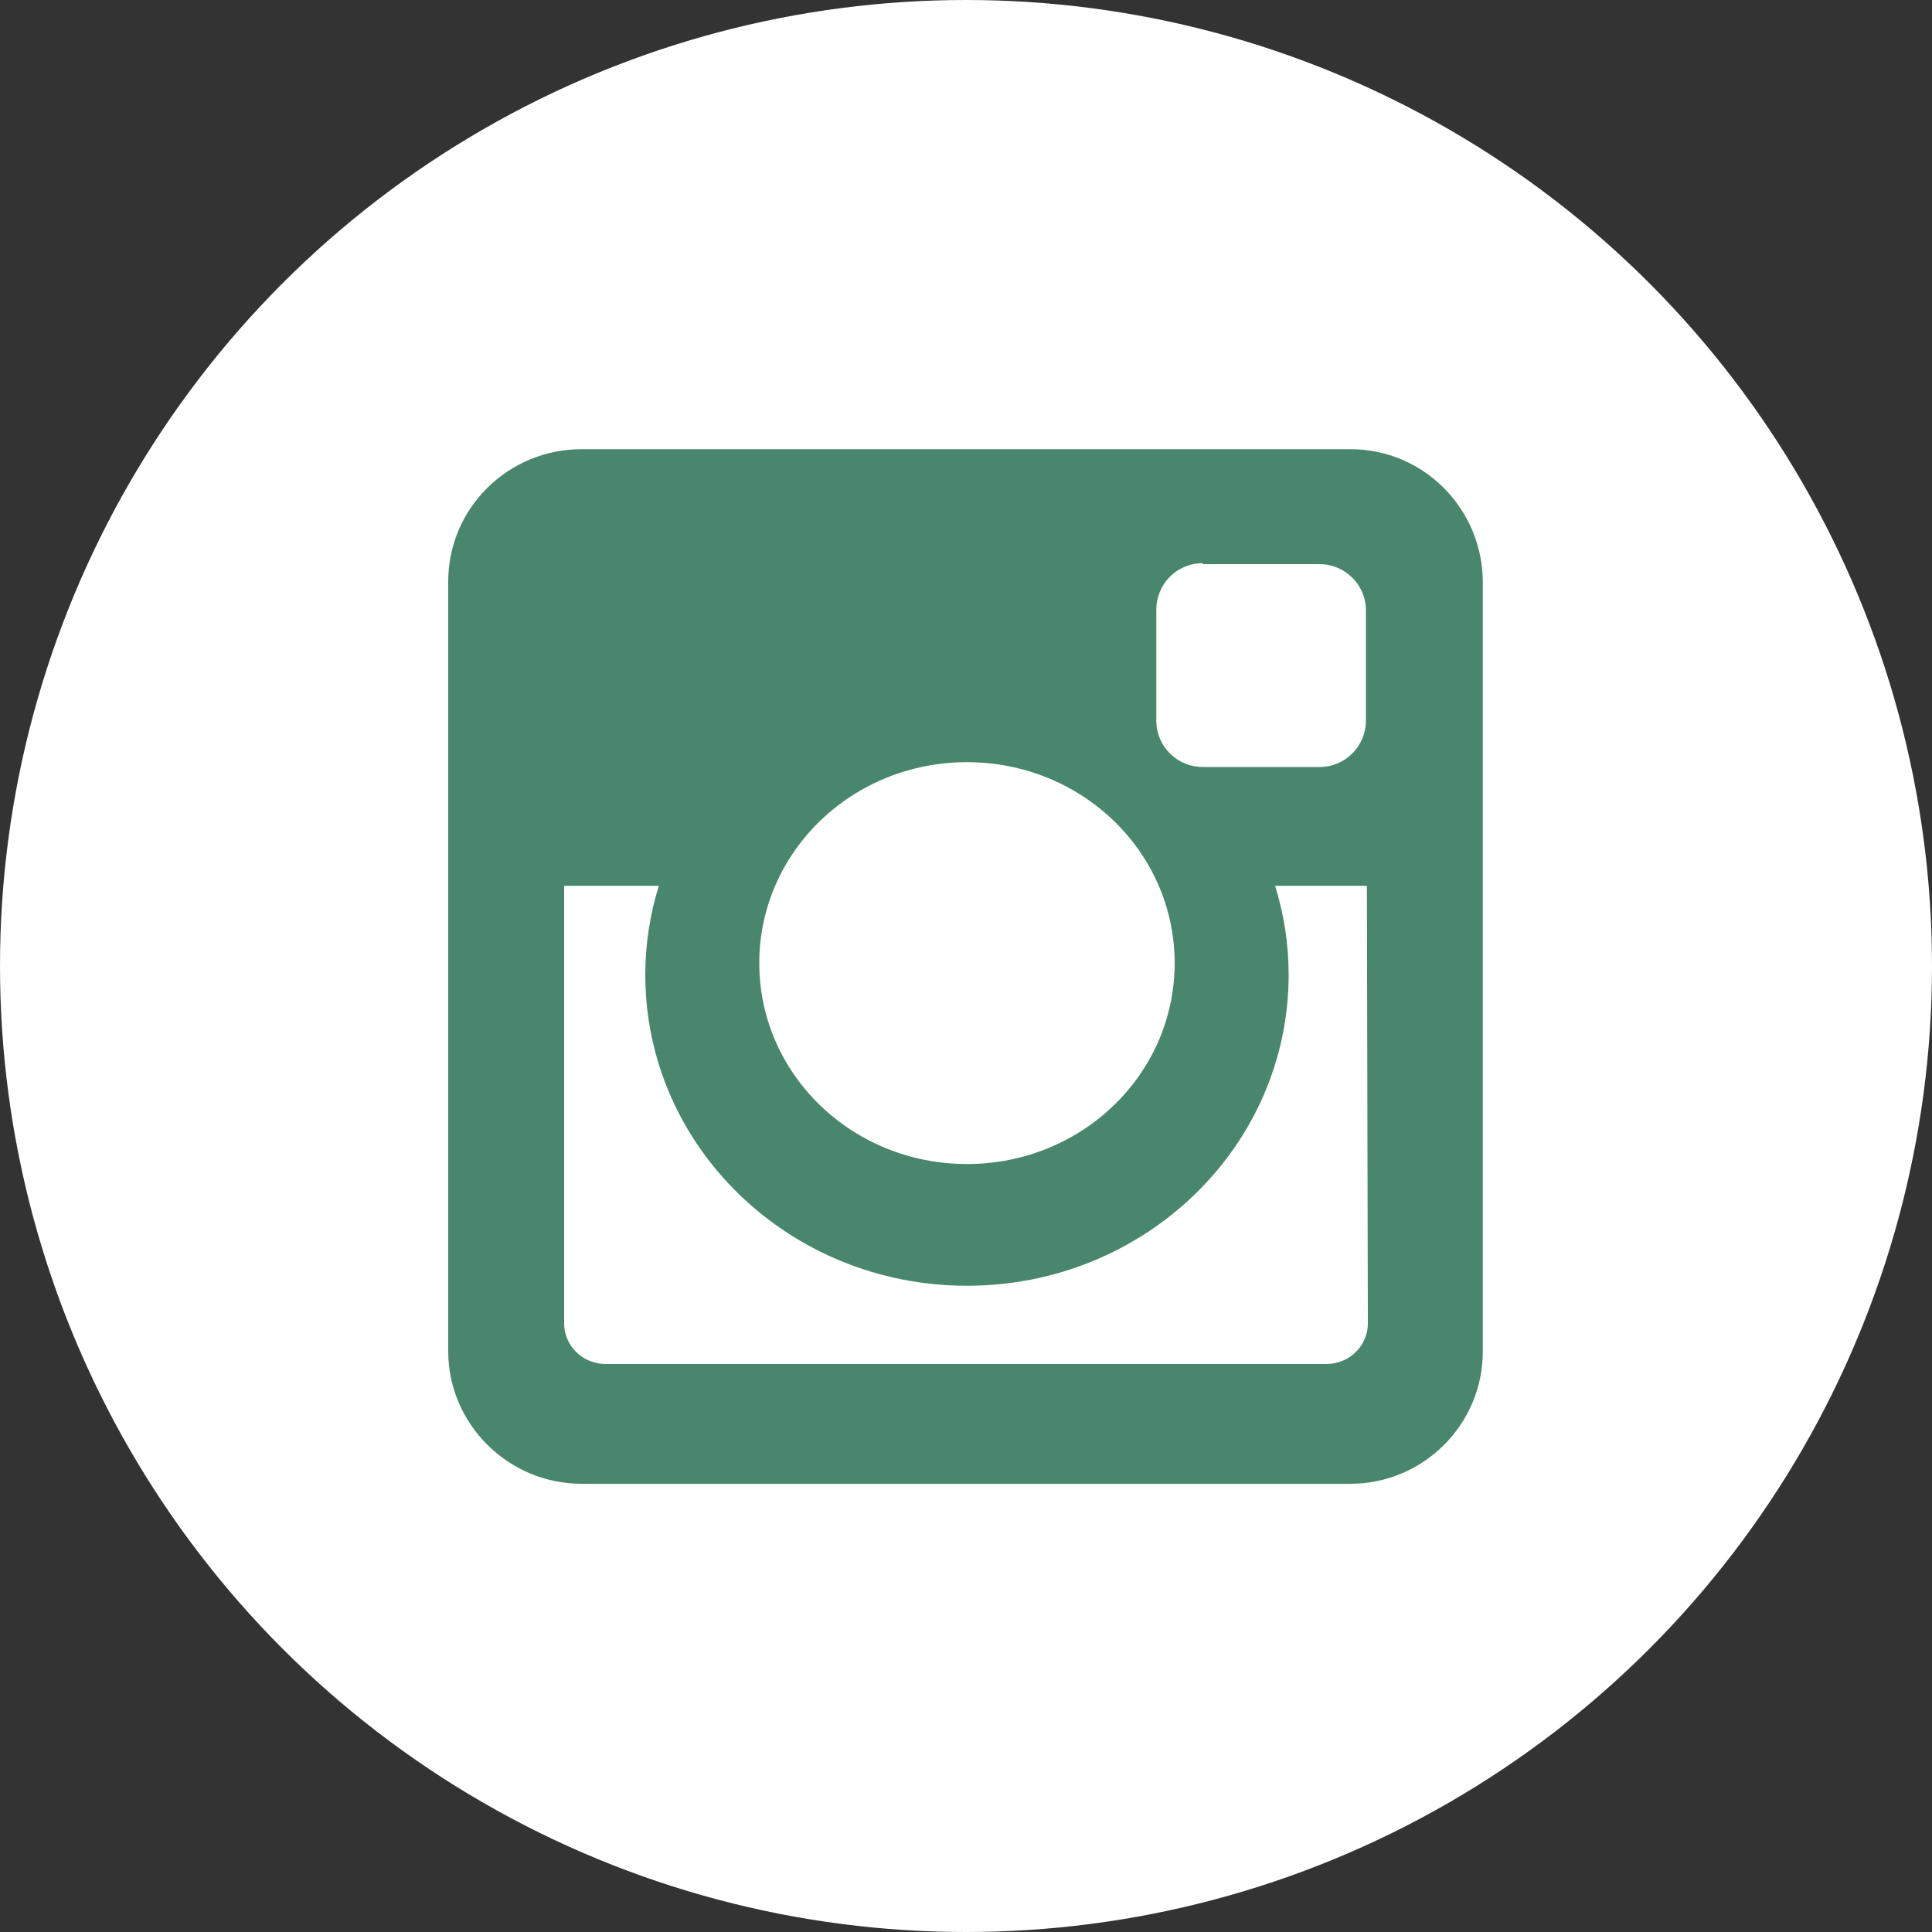
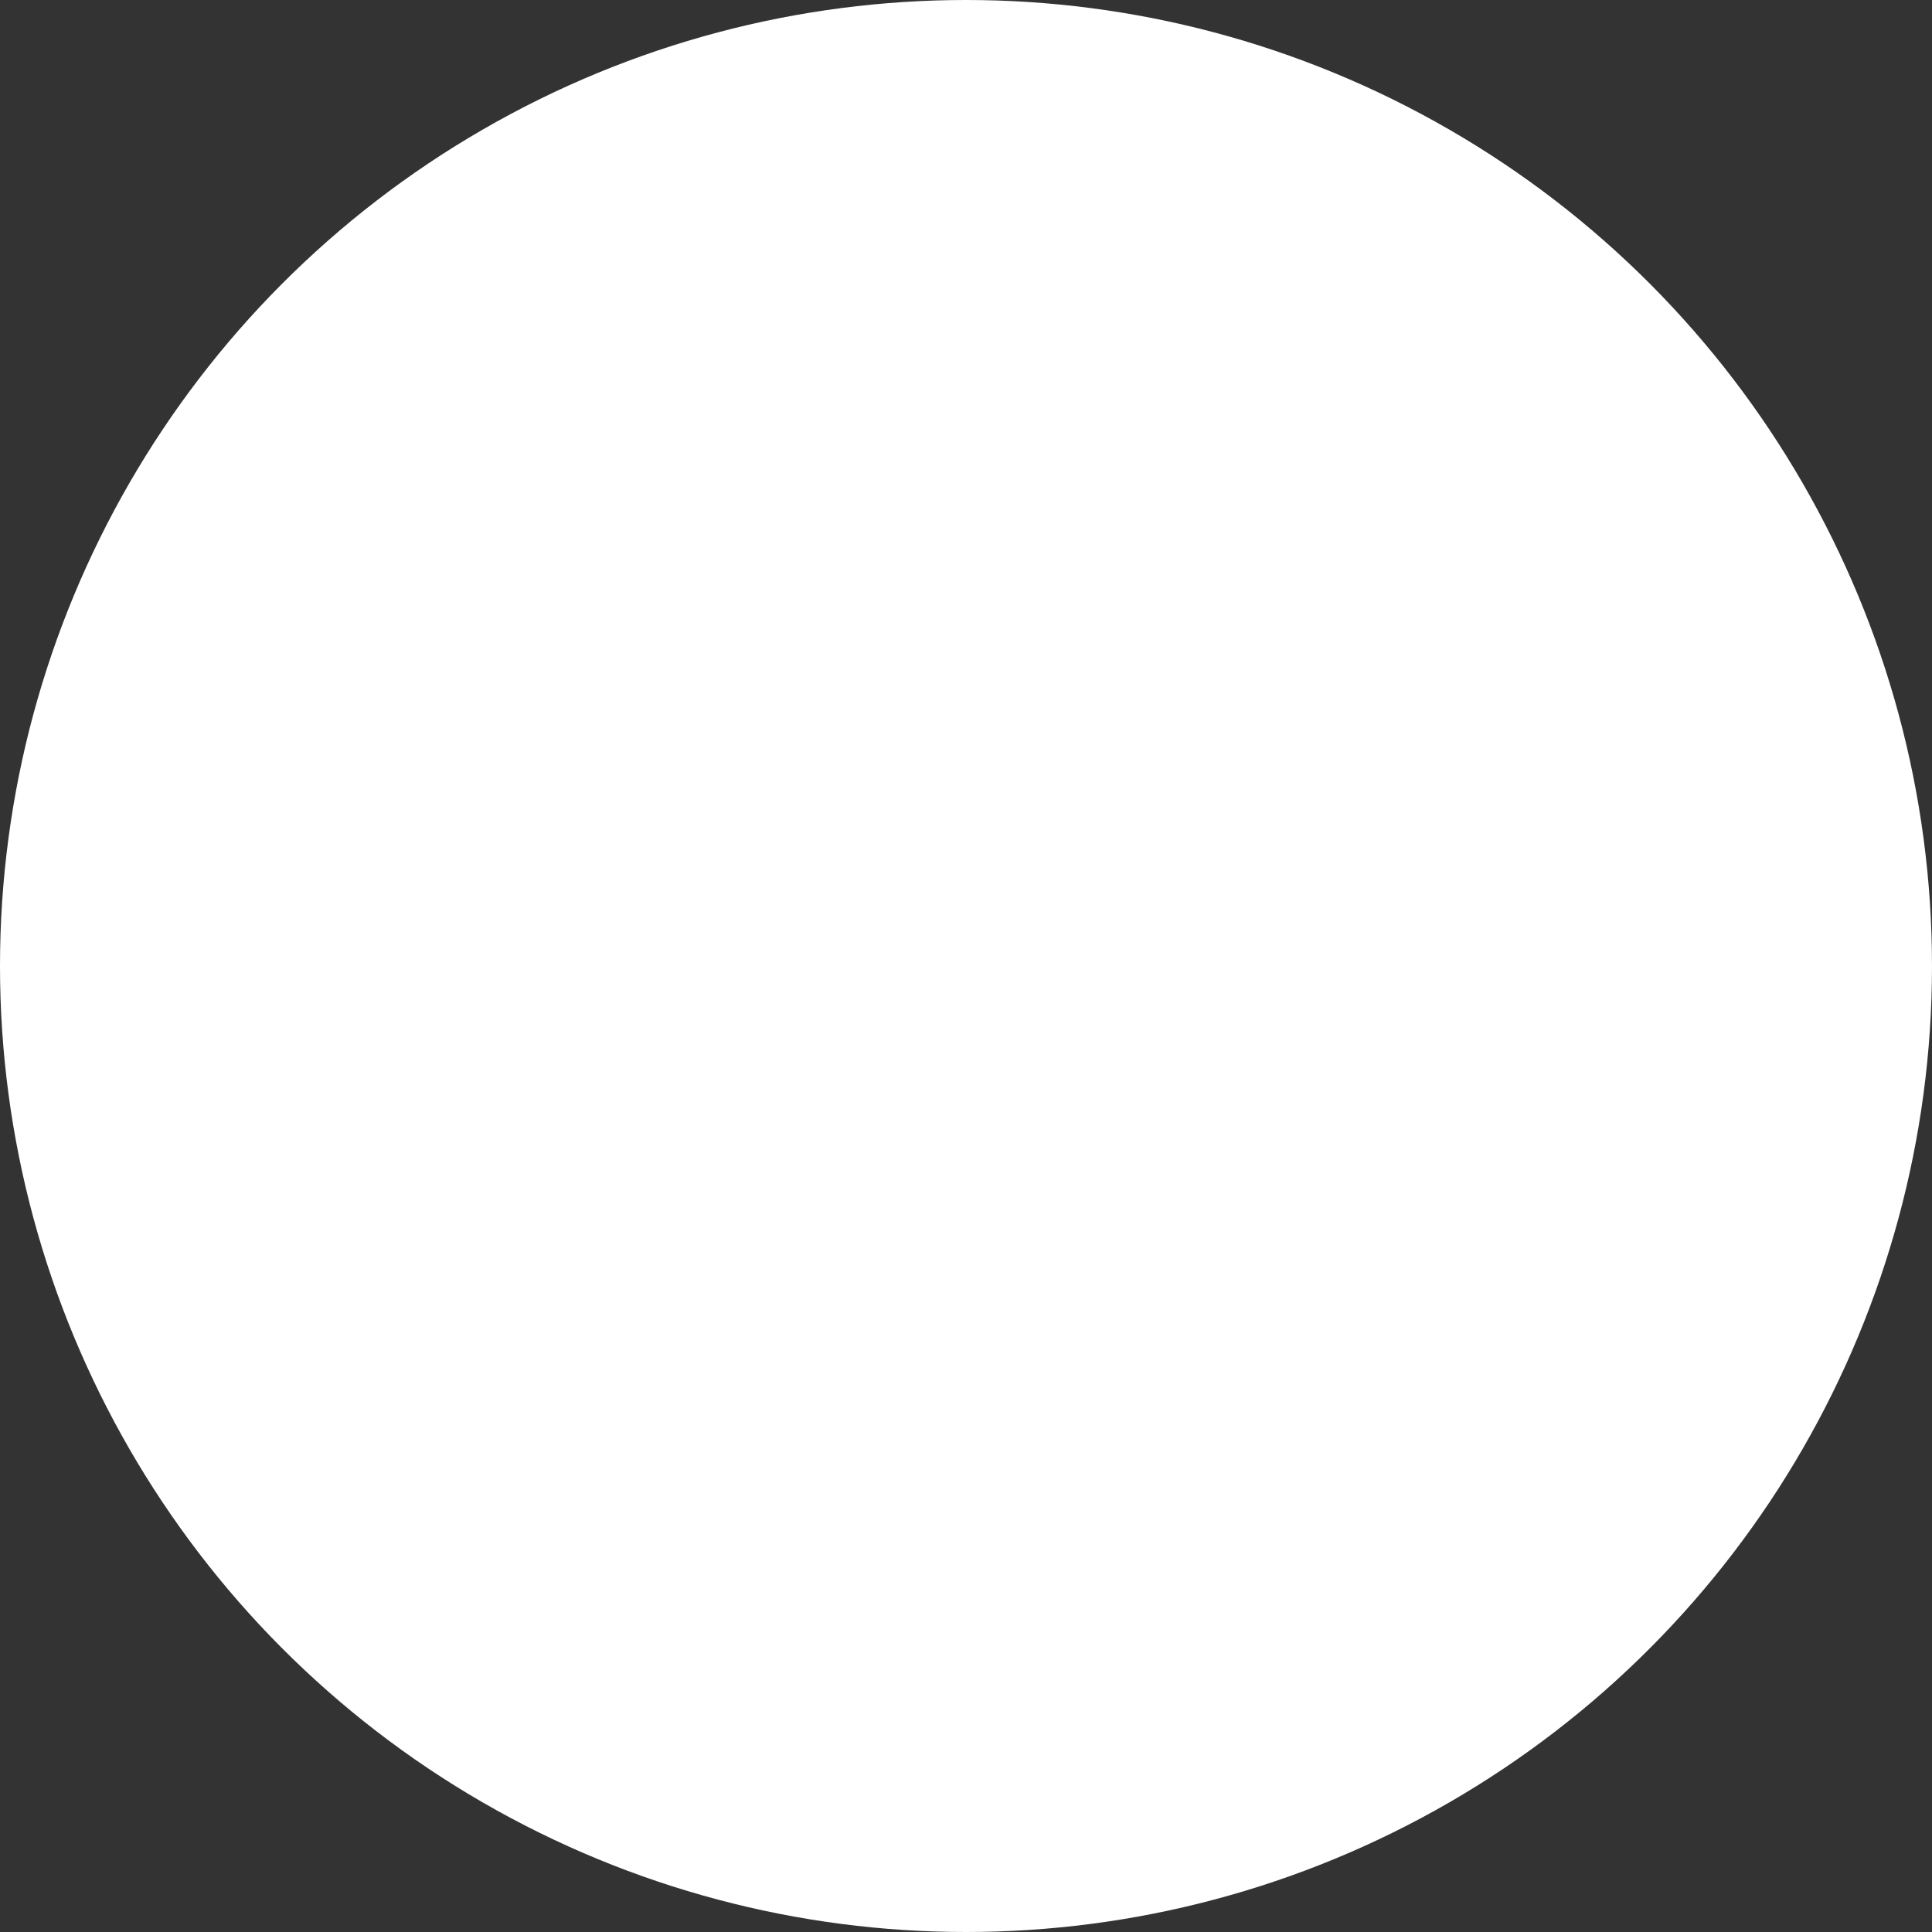
<svg xmlns="http://www.w3.org/2000/svg" version="1.1" id="Ebene_1" x="0px" y="0px" viewBox="0 0 200 200" style="enable-background:new 0 0 200 200;" xml:space="preserve">
  <rect x="0" y="0" width="200" height="200" fill="#333333" stroke="none" />
  <style type="text/css">
	.st0{fill:#FFFFFF;}
	.st1{fill:#48876D;}
</style>
  <circle class="st0" cx="100" cy="100" r="100" />
-   <path class="st1" d="M60.2,46.5h79.6c7.6,0,13.7,6.2,13.7,13.8v79.6c0,7.6-6.2,13.7-13.7,13.7H60.2c-7.6,0-13.8-6.2-13.8-13.7V60.2  C46.4,52.6,52.6,46.5,60.2,46.5L60.2,46.5z M124.5,58.3c-2.7,0-4.8,2.2-4.8,4.8v11.5c0,2.7,2.2,4.8,4.8,4.8h12.1  c2.7,0,4.8-2.2,4.8-4.8V63.2c0-2.7-2.2-4.8-4.8-4.8h-12.1V58.3z M141.5,91.7H132c0.9,2.9,1.4,6,1.4,9.2c0,17.8-14.9,32.2-33.3,32.2  s-33.3-14.4-33.3-32.2c0-3.2,0.5-6.3,1.4-9.2h-9.8V137c0,2.3,1.9,4.2,4.3,4.2h74.6c2.4,0,4.3-1.9,4.3-4.2L141.5,91.7L141.5,91.7z   M100.1,78.9c-11.9,0-21.5,9.3-21.5,20.8s9.6,20.8,21.5,20.8s21.5-9.3,21.5-20.8S112,78.9,100.1,78.9z" />
</svg>